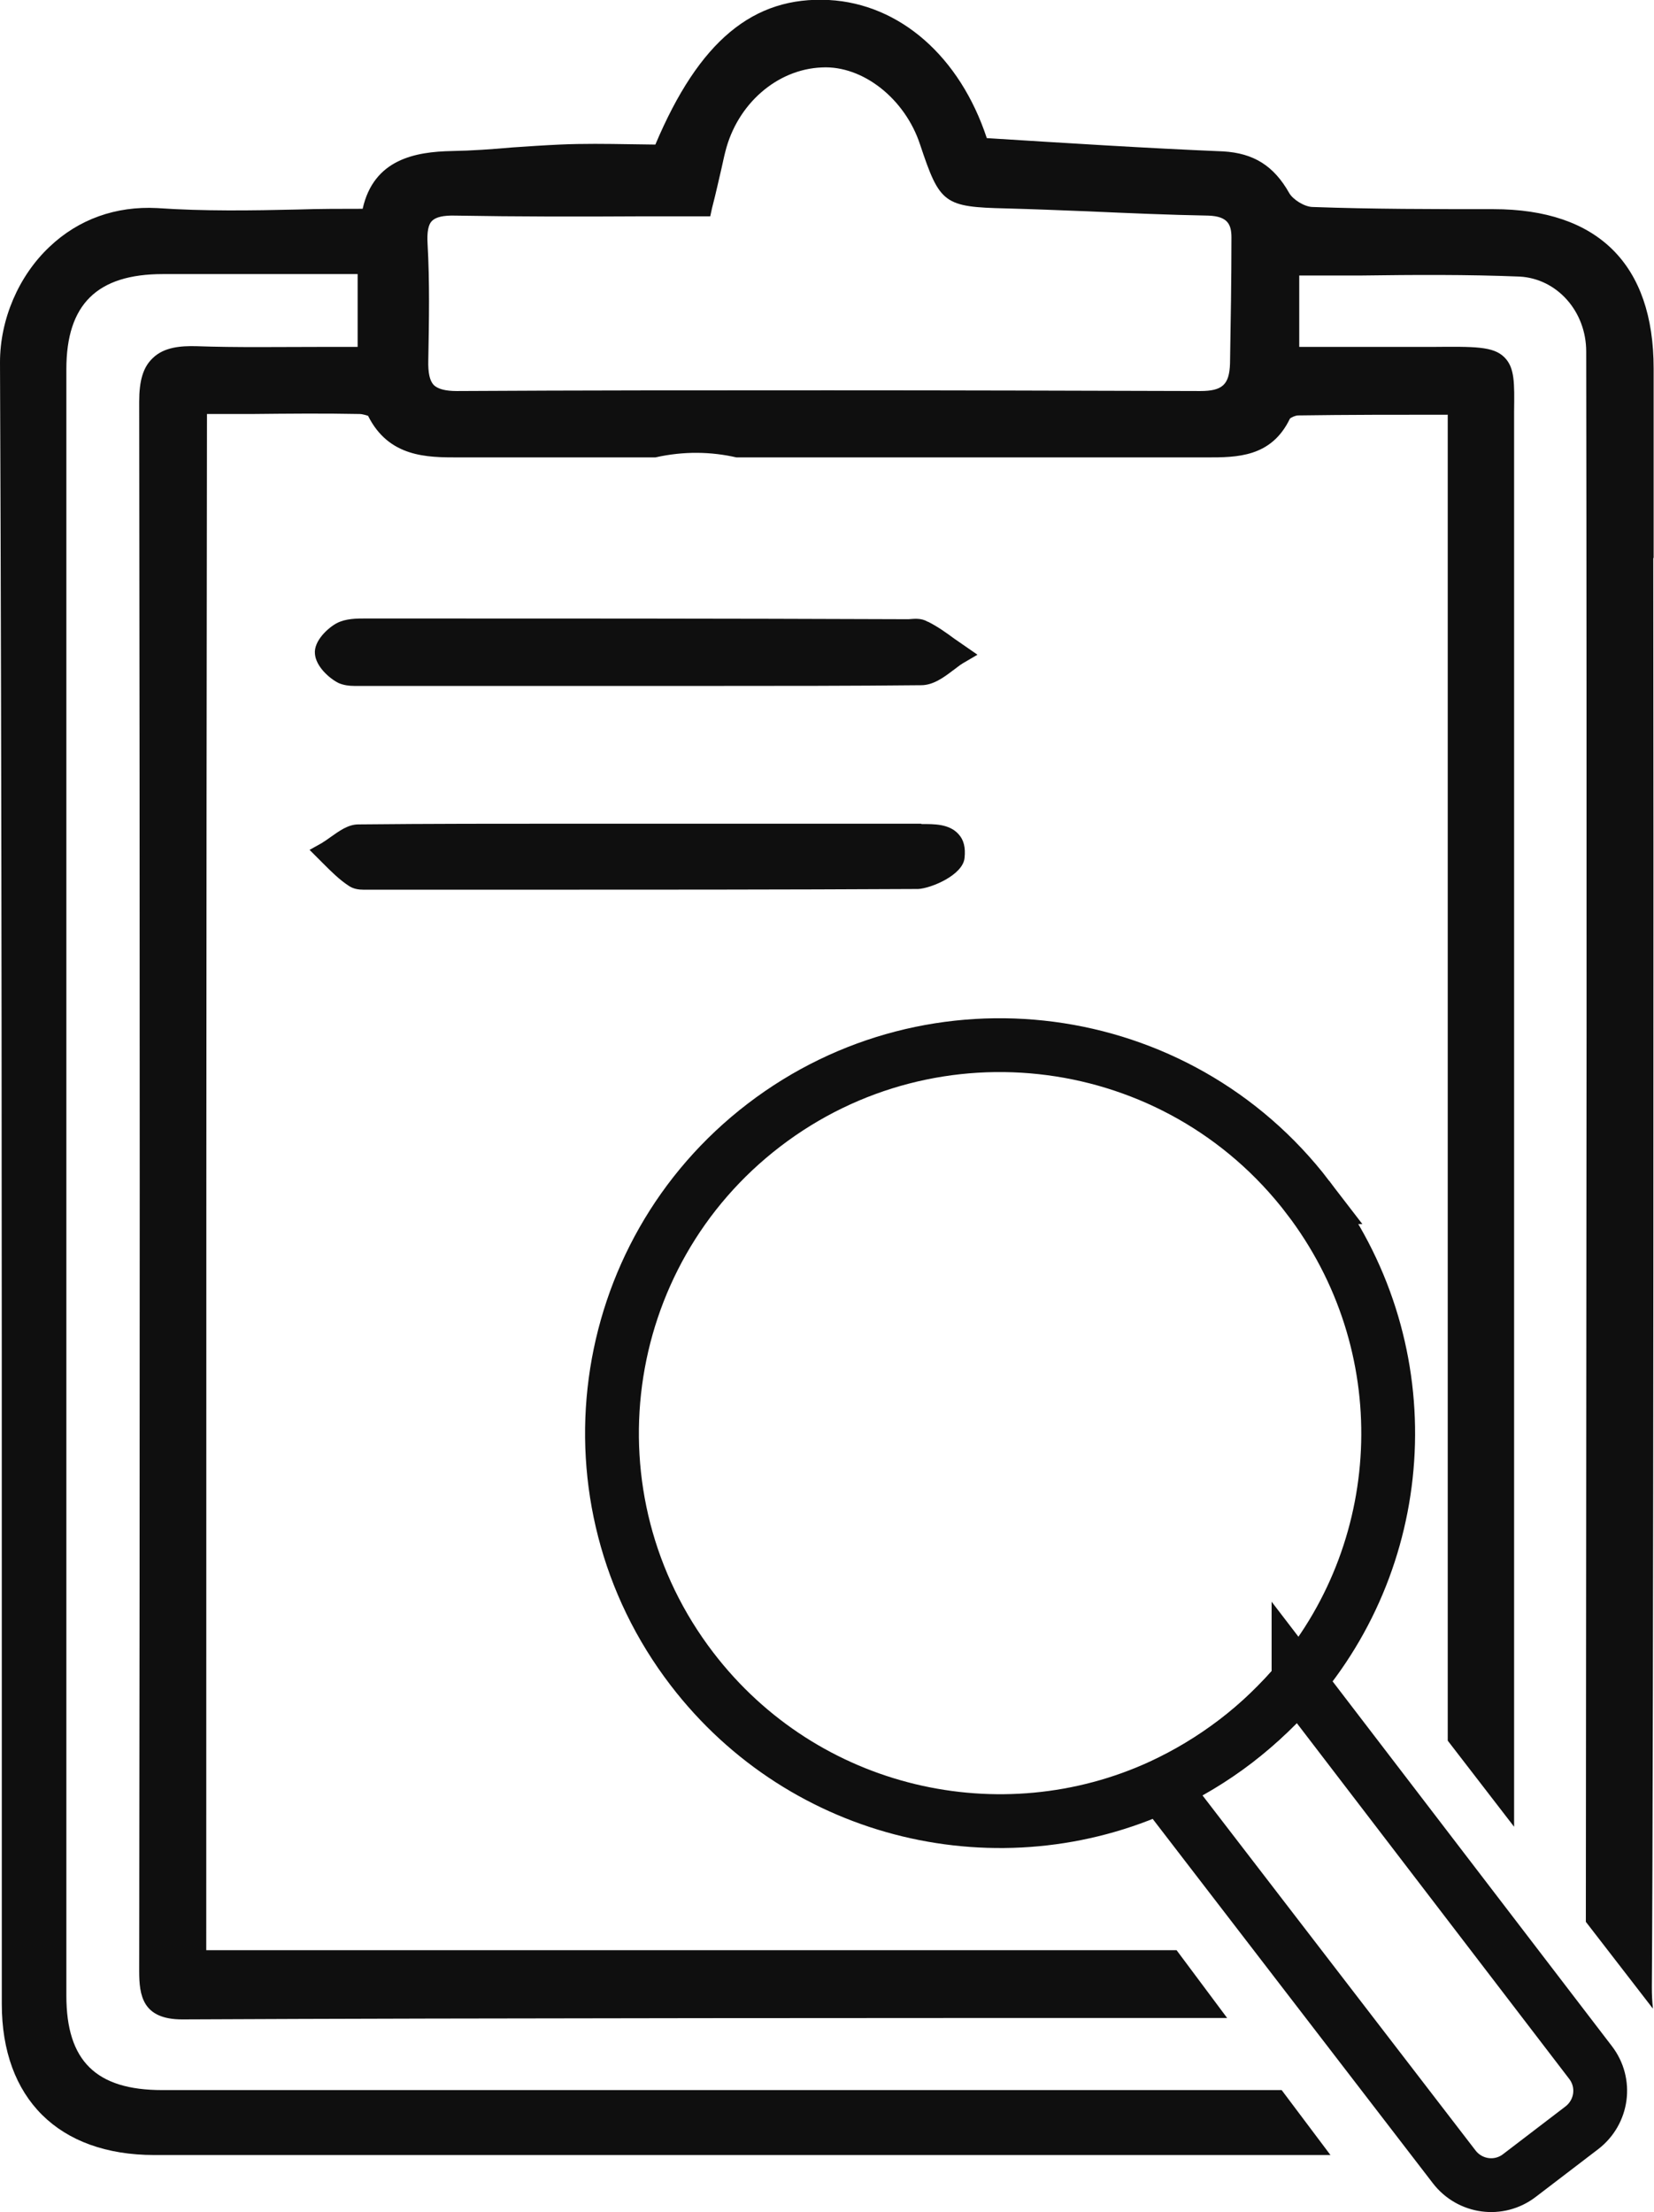
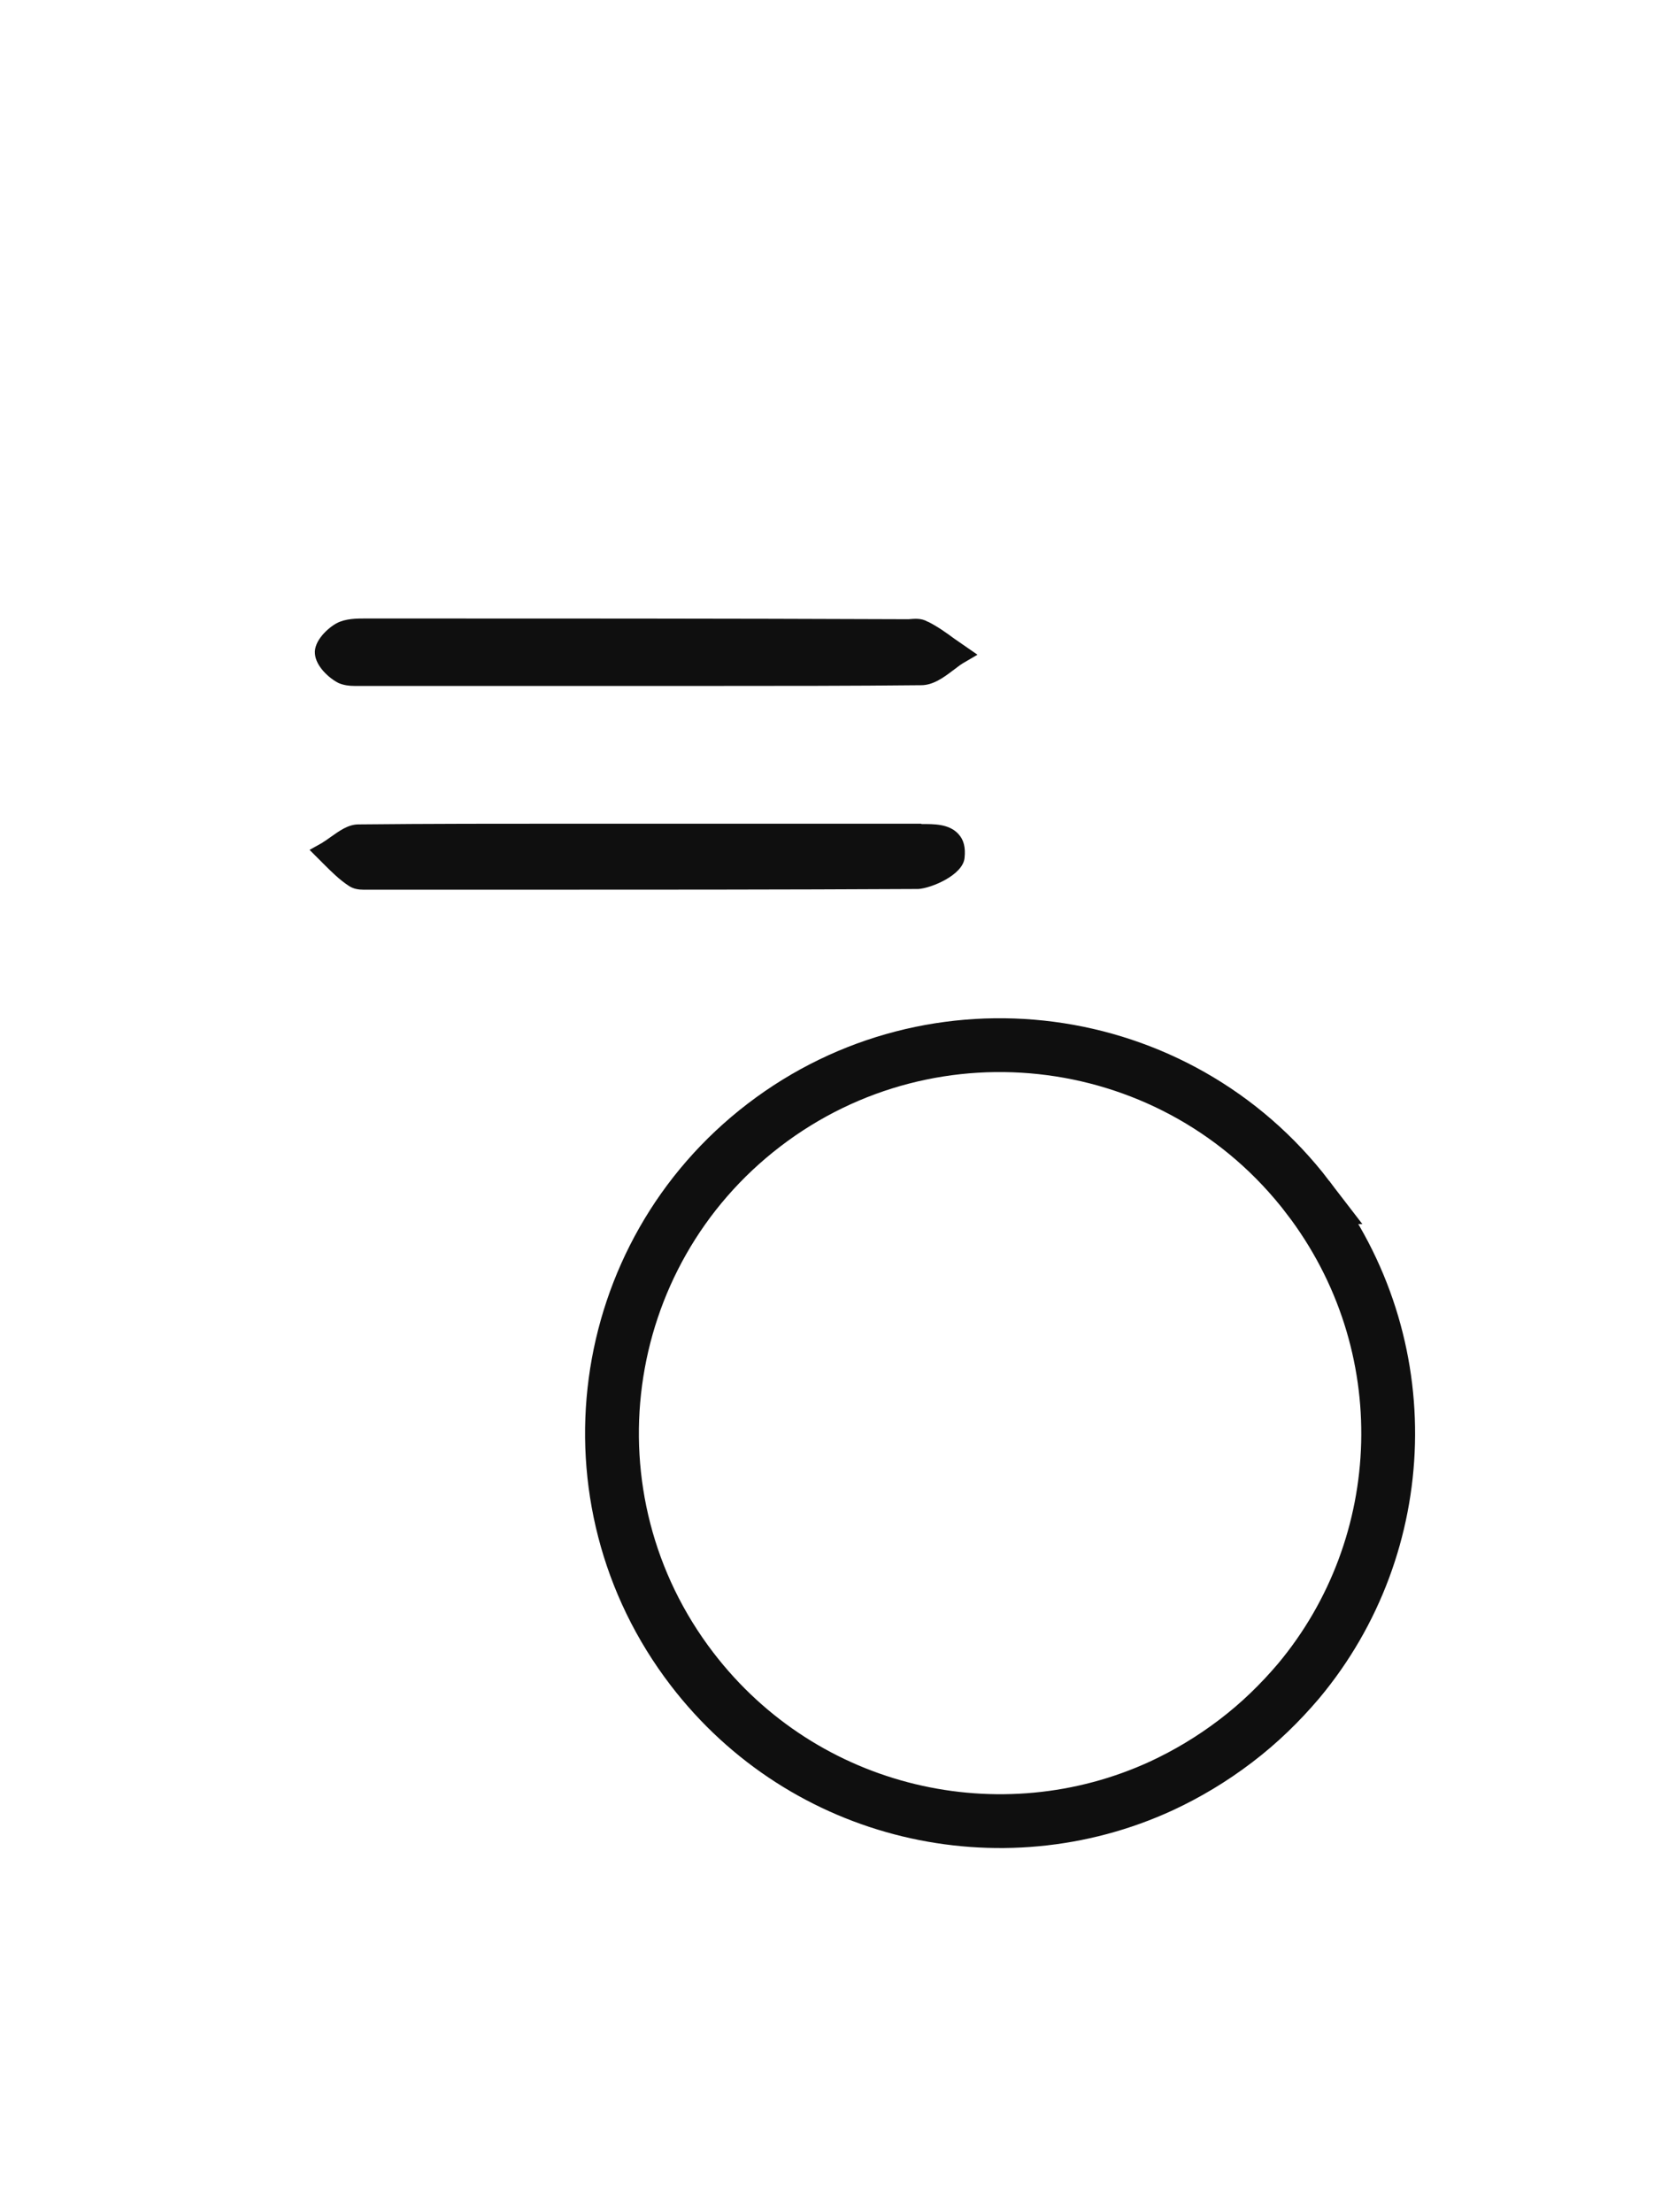
<svg xmlns="http://www.w3.org/2000/svg" id="_Слой_2" data-name="Слой 2" viewBox="0 0 46.11 61.66">
  <g id="_Главная_страница" data-name="Главная страница">
    <g>
-       <path d="M46.1,15.55v-5.28c0-2.9-1.55-4.44-4.47-4.44-1.66,0-3.37,0-5.03-.06-.23,0-.56-.21-.66-.39-.43-.76-.99-1.11-1.84-1.16-2.16-.09-4.35-.23-6.59-.37C26.76,1.58,25.09.11,23.11,0c-2.11-.11-3.62,1.14-4.84,4.03-.24,0-.48-.01-.72-.01-.64-.01-1.29-.02-1.95.01-.44.02-.88.05-1.32.08-.56.05-1.12.09-1.68.1-1.01.02-2.18.22-2.49,1.61-.61,0-1.2,0-1.81.02-1.28.03-2.62.05-3.92-.04-1.15-.06-2.19.31-3,1.08-.86.81-1.38,2.02-1.38,3.22.05,12.21.05,24.64.05,36.65v9.11c0,2.63,1.58,4.21,4.25,4.21h32.79l-1.36-1.81H4.52c-1.84,0-2.67-.81-2.67-2.63V10.29c0-1.81.86-2.65,2.69-2.65h5.43v2.03h-1.07c-1.13,0-2.29.02-3.43-.02-.42-.01-.9.02-1.22.34-.26.25-.37.62-.37,1.21.02,14.51.02,29.23,0,43.74,0,.68.09,1.35,1.2,1.35,8.38-.04,20.55-.04,29.13-.04l-1.41-1.89H5.75c0-14.28,0-28.52.02-42.82h1.25c1.01-.01,2.01-.02,3,0,.1,0,.23.05.24.05.58,1.16,1.65,1.16,2.51,1.16h5.5c.8-.18,1.56-.16,2.26,0,.89,0,1.78,0,2.67,0,3.48,0,6.96,0,10.44,0,.84,0,1.8,0,2.32-1.08.04-.04.16-.09.23-.09,1.37-.02,2.74-.02,4.17-.02v36.96l1.85,2.4V11.46c.01-.78.02-1.21-.27-1.5-.31-.31-.83-.3-2.03-.29h-3.69c0-.7,0-1.33,0-1.99.58,0,1.15,0,1.72,0,1.46-.02,2.96-.03,4.43.03,1.04.06,1.85.97,1.85,2.09.01,6.29.01,12.58.01,18.87l-.02,24.9,1.87,2.42c-.02-.19-.03-.38-.03-.59.05-6.96.05-33.02.04-39.84ZM34.29,10.14c-.02.58-.21.76-.83.76-3.43-.01-6.9-.02-10.36-.02s-6.93,0-10.37.02c-.32,0-.53-.06-.64-.17-.11-.12-.16-.33-.15-.7.02-1.11.04-2.16-.02-3.23-.02-.33.02-.54.12-.64.11-.11.32-.16.66-.15,1.72.03,3.46.03,5.15.02h1.95l.05-.23c.12-.46.19-.8.26-1.09.04-.17.07-.33.11-.48.33-1.33,1.44-2.3,2.69-2.35,1.14-.06,2.32.87,2.74,2.15.55,1.65.66,1.74,2.41,1.78.75.02,1.5.05,2.25.08,1.13.05,2.26.1,3.38.12.53.02.64.24.64.61,0,1.19-.02,2.35-.04,3.52Z" fill="#0f0f0f" />
      <path d="M25.86,17.33c-.18-.11-.38-.08-.53-.07-.04,0-.08,0-.12,0-4.96-.02-9.94-.02-14.9-.02h-.1c-.27,0-.57,0-.82.13-.23.12-.65.49-.61.86.03.35.4.68.66.81.14.06.29.08.44.08.07,0,.13,0,.2,0h.17s9.61,0,9.61,0c1.9,0,3.87,0,5.82-.02.33,0,.62-.21.87-.4.1-.07.19-.15.29-.21l.41-.24-.65-.45c-.23-.17-.47-.34-.73-.47Z" fill="#0f0f0f" />
      <path d="M25.68,22.96h-.1s-9.65,0-9.65,0c-1.95,0-3.97,0-5.94.02-.29,0-.54.19-.77.35-.08.06-.17.12-.25.17l-.34.19.38.38c.22.22.45.45.71.62.13.09.28.11.42.11.07,0,.13,0,.19,0,.05,0,.1,0,.15,0h3.75c3.72,0,7.57,0,11.37-.02.36-.02,1.25-.39,1.29-.87.03-.28-.02-.5-.17-.66-.26-.29-.69-.28-1.03-.28Z" fill="#0f0f0f" />
      <g>
        <path d="M36.46,33.37c3.14,4.1,2.91,9.7-.26,13.49-.51.6-1.08,1.16-1.75,1.67s-1.36.92-2.07,1.25c-4.47,2.06-9.95.84-13.09-3.26-3.64-4.75-2.72-11.54,2.01-15.16s11.52-2.74,15.16,2.01Z" fill="none" stroke="#0f0f0f" stroke-miterlimit="10" stroke-width="1.5" />
-         <path d="M36.2,46.86l8.14,10.63c.44.57.33,1.38-.24,1.82l-1.74,1.33c-.57.44-1.38.33-1.82-.24l-8.16-10.61c.71-.33,1.42-.75,2.07-1.25s1.24-1.07,1.75-1.67Z" fill="none" stroke="#0f0f0f" stroke-miterlimit="10" stroke-width="1.5" />
      </g>
    </g>
  </g>
</svg>